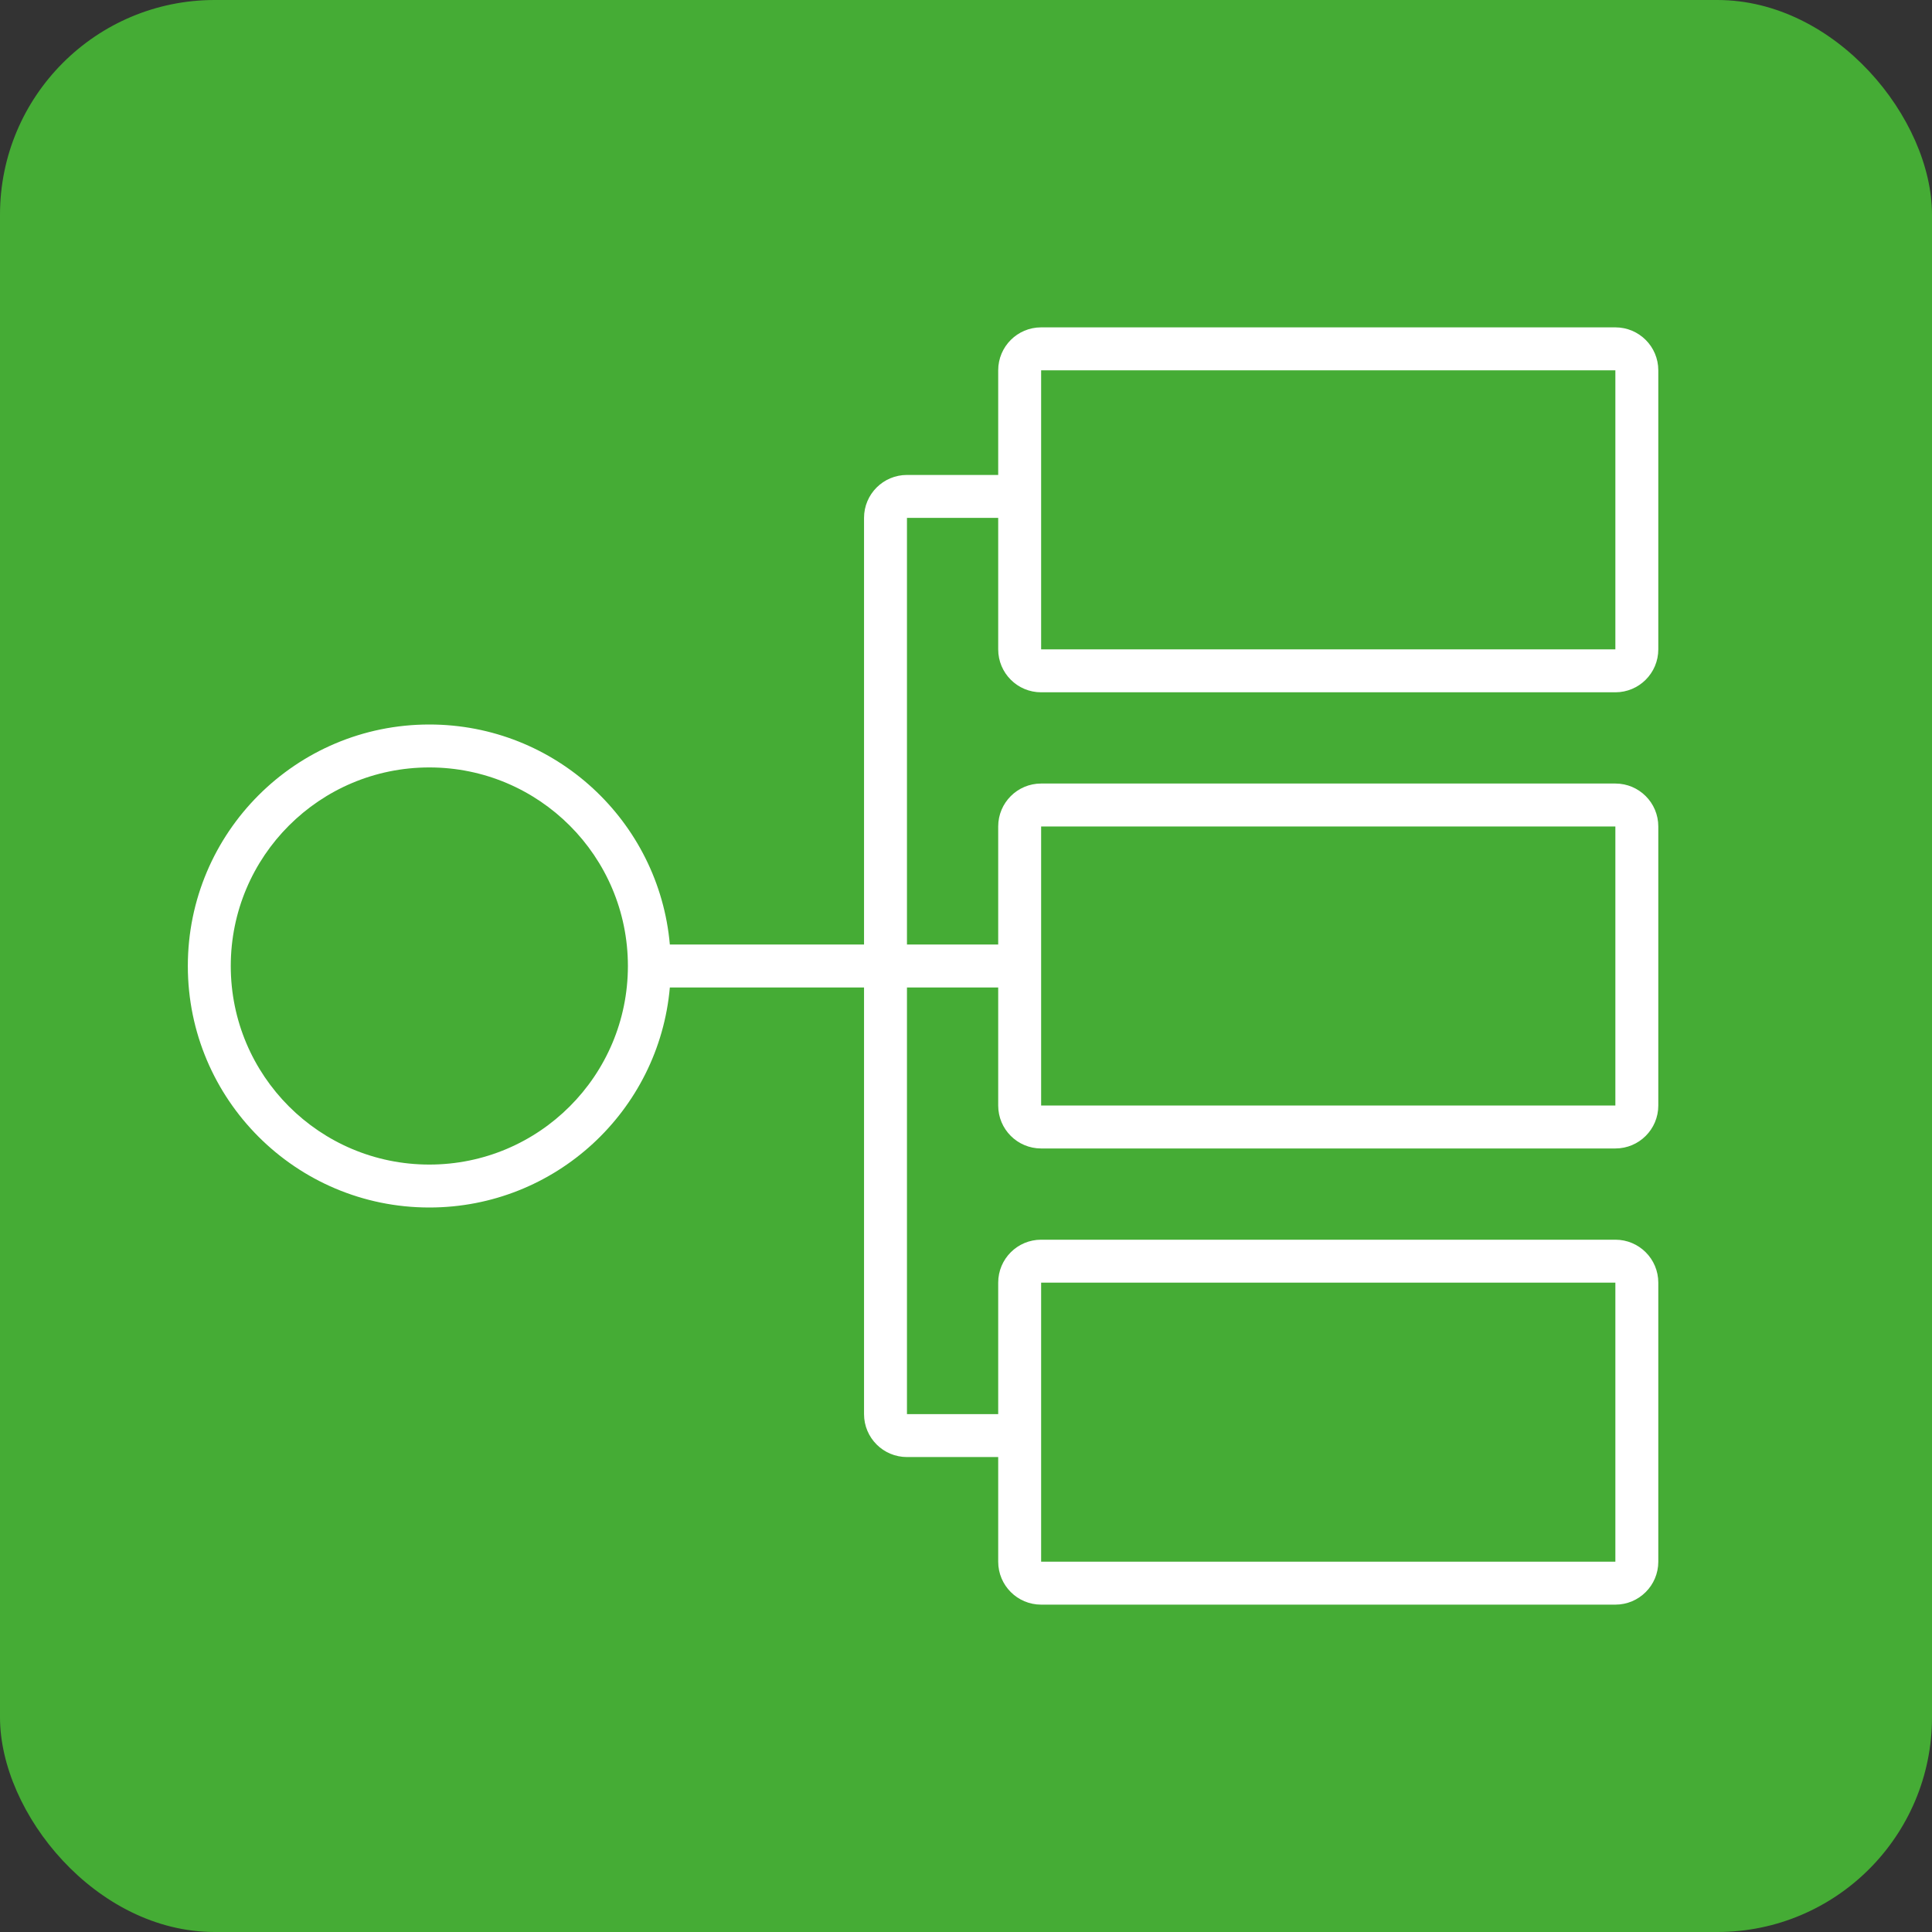
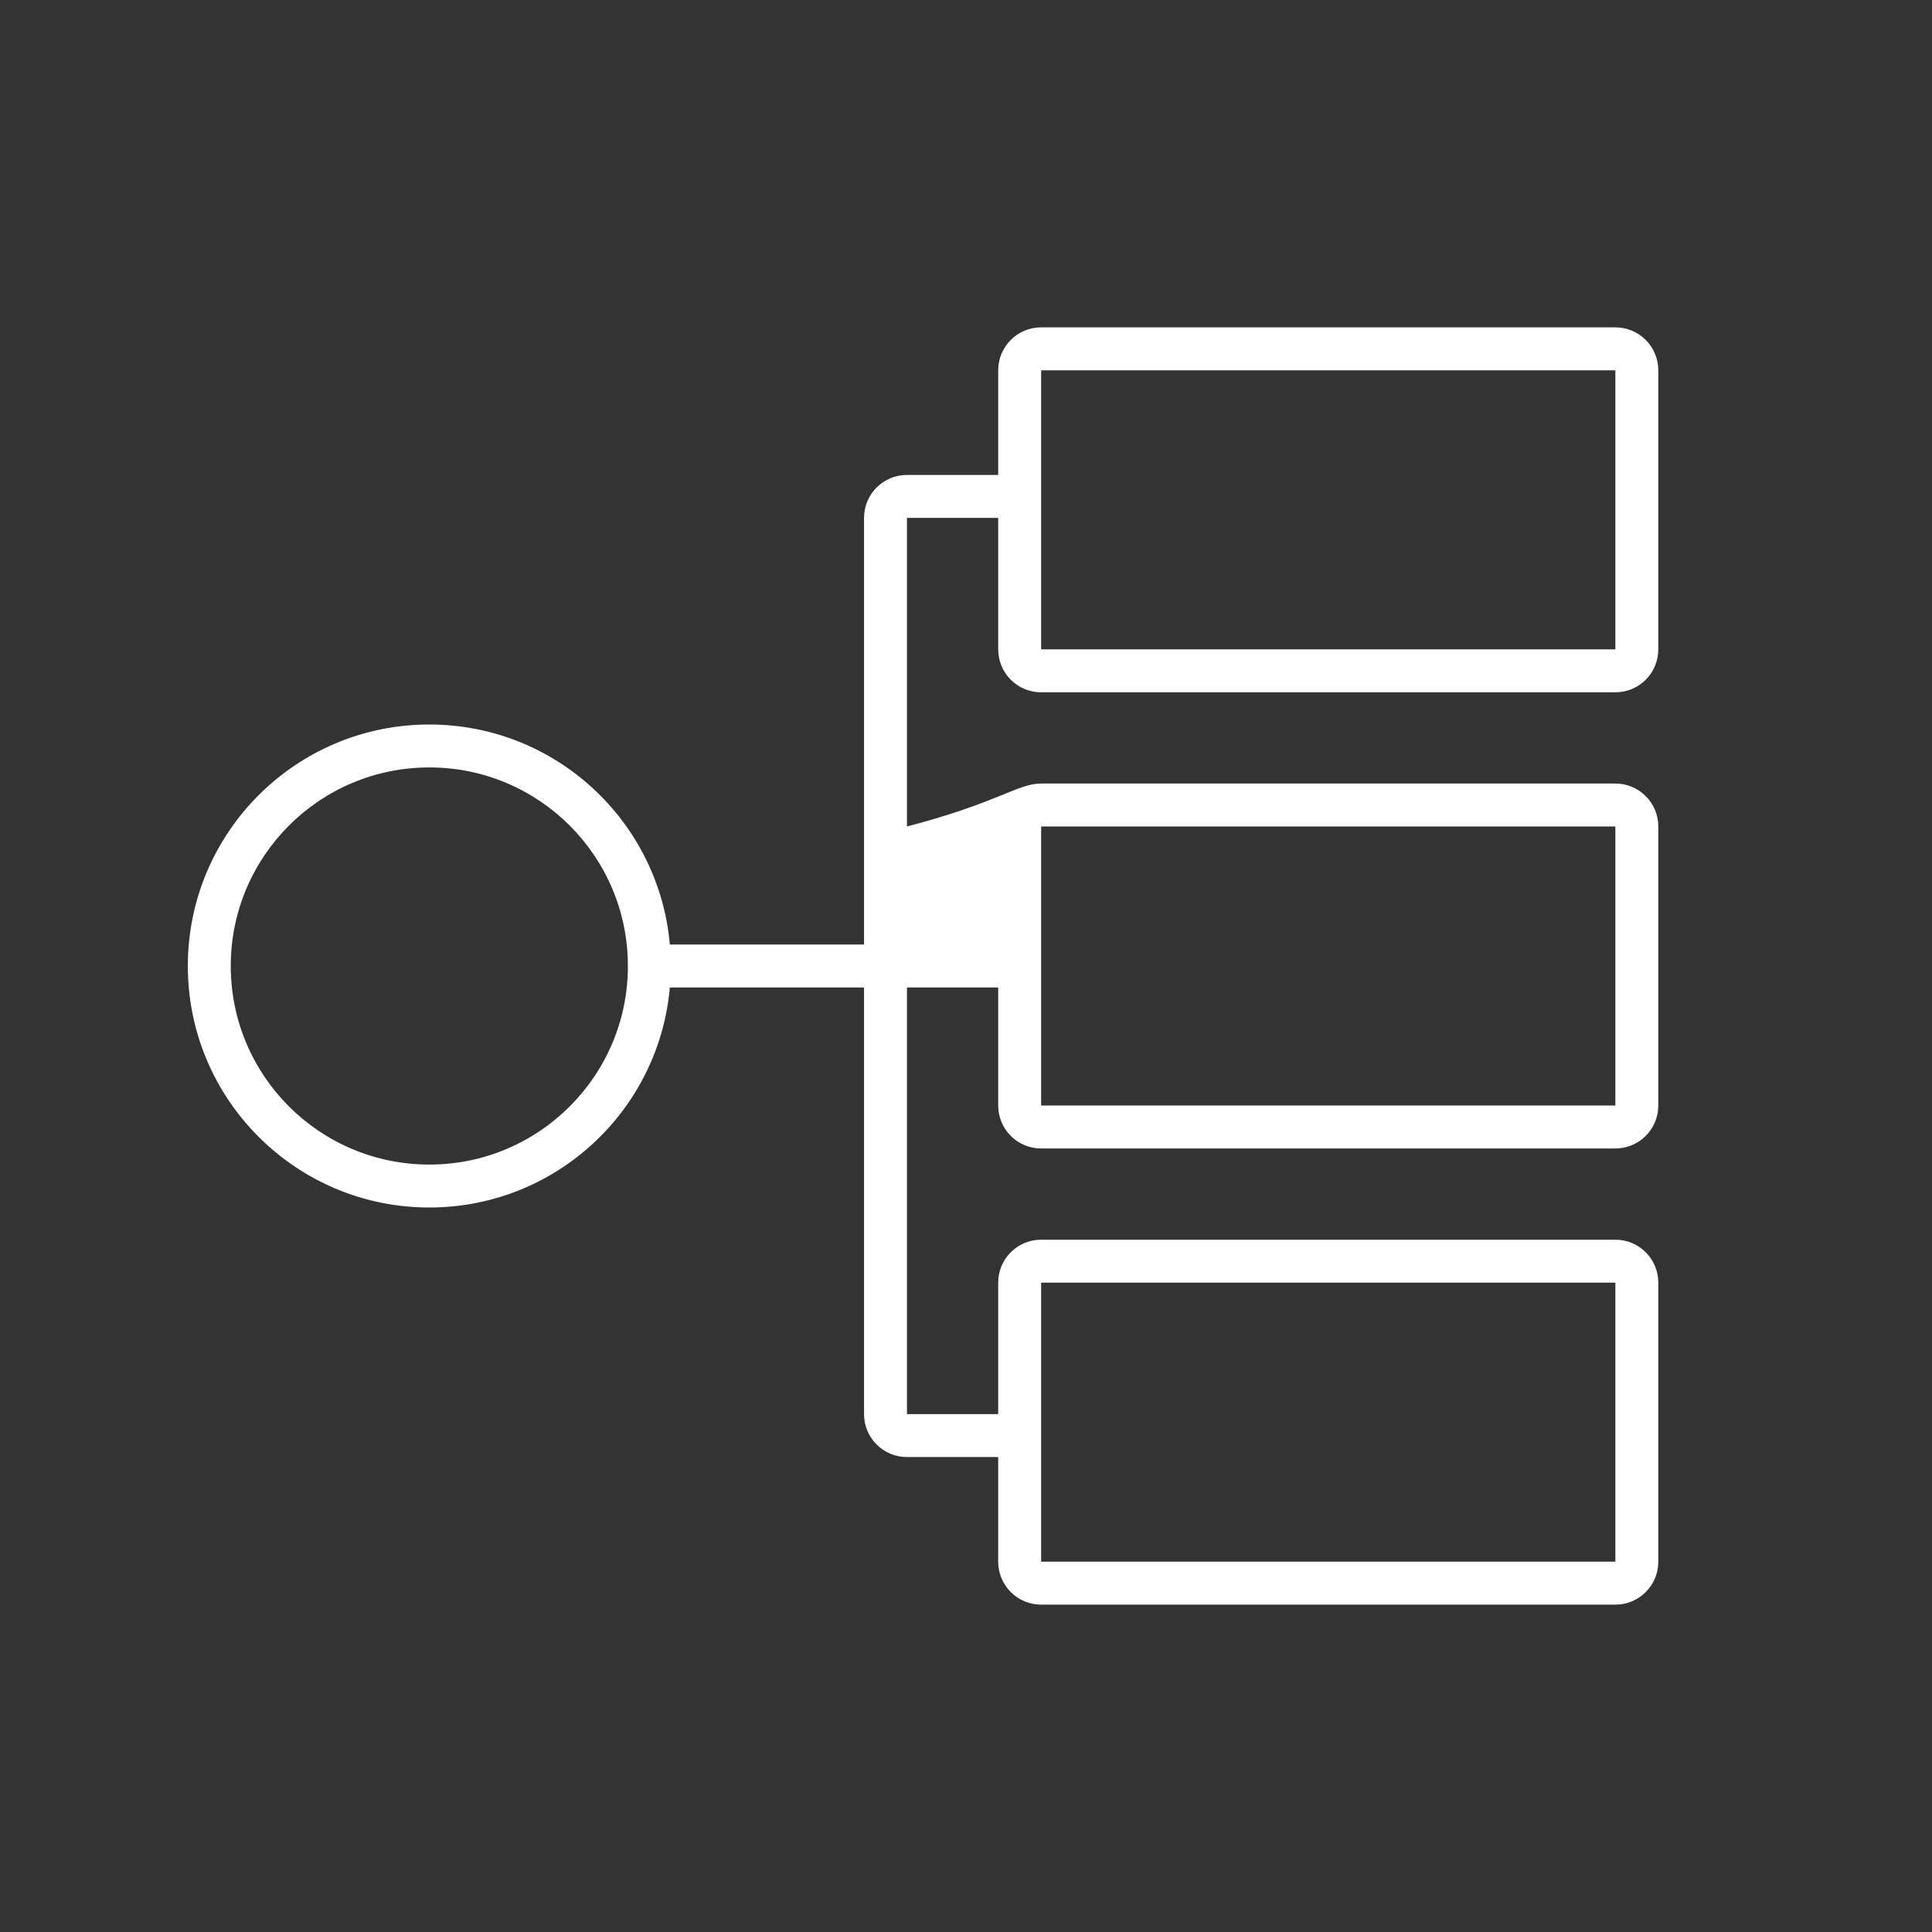
<svg xmlns="http://www.w3.org/2000/svg" width="90" height="90" viewBox="0 0 90 90" fill="none">
  <rect x="0" y="0" width="90" height="90" fill="#333333" stroke="none" />
  <g clip-path="url(#clip0_59_1037)">
-     <rect width="90" height="90" rx="10" fill="#45AC35" />
-     <path d="M75.25 15.25C76.355 15.25 77.25 16.145 77.25 17.25V30.25C77.25 31.355 76.355 32.25 75.25 32.25H48.5C47.395 32.25 46.5 31.355 46.5 30.25V24.125H42.25V44H46.5V38.5C46.5 37.395 47.395 36.5 48.5 36.5H75.25C76.355 36.5 77.25 37.395 77.25 38.5V51.5C77.25 52.605 76.355 53.5 75.25 53.5H48.5C47.395 53.5 46.5 52.605 46.5 51.5V46H42.25V65.875H46.5V59.75C46.5 58.645 47.395 57.75 48.5 57.75H75.25C76.355 57.75 77.25 58.645 77.25 59.75V72.75C77.25 73.855 76.355 74.75 75.25 74.75H48.5C47.395 74.75 46.5 73.855 46.5 72.75V67.875H42.25C41.145 67.875 40.25 66.98 40.25 65.875V46H31.204C30.698 51.745 25.876 56.25 20 56.25C13.787 56.25 8.75 51.213 8.75 45C8.75 38.787 13.787 33.75 20 33.75C25.876 33.75 30.698 38.255 31.204 44H40.25V24.125C40.25 23.02 41.145 22.125 42.25 22.125H46.5V17.25C46.5 16.145 47.395 15.25 48.5 15.25H75.25ZM48.5 72.75H75.25V59.75H48.5V72.75ZM20 35.75C14.891 35.75 10.75 39.891 10.75 45C10.75 50.109 14.891 54.25 20 54.25C25.109 54.25 29.25 50.109 29.25 45C29.25 39.891 25.109 35.75 20 35.75ZM48.5 51.5H75.25V38.5H48.5V51.5ZM48.5 30.25H75.25V17.25H48.5V30.25Z" fill="white" />
+     <path d="M75.25 15.25C76.355 15.25 77.25 16.145 77.25 17.25V30.25C77.25 31.355 76.355 32.25 75.25 32.25H48.5C47.395 32.25 46.5 31.355 46.5 30.25V24.125H42.25V44V38.5C46.5 37.395 47.395 36.5 48.5 36.5H75.25C76.355 36.5 77.25 37.395 77.25 38.5V51.5C77.25 52.605 76.355 53.5 75.25 53.5H48.5C47.395 53.5 46.5 52.605 46.5 51.5V46H42.25V65.875H46.5V59.75C46.5 58.645 47.395 57.75 48.5 57.75H75.25C76.355 57.75 77.25 58.645 77.25 59.75V72.75C77.25 73.855 76.355 74.75 75.25 74.75H48.5C47.395 74.75 46.5 73.855 46.5 72.75V67.875H42.25C41.145 67.875 40.25 66.98 40.25 65.875V46H31.204C30.698 51.745 25.876 56.25 20 56.25C13.787 56.25 8.75 51.213 8.75 45C8.75 38.787 13.787 33.75 20 33.75C25.876 33.75 30.698 38.255 31.204 44H40.25V24.125C40.25 23.02 41.145 22.125 42.25 22.125H46.5V17.25C46.5 16.145 47.395 15.25 48.5 15.25H75.25ZM48.5 72.75H75.25V59.75H48.5V72.75ZM20 35.75C14.891 35.75 10.75 39.891 10.75 45C10.75 50.109 14.891 54.25 20 54.25C25.109 54.25 29.25 50.109 29.25 45C29.25 39.891 25.109 35.75 20 35.75ZM48.5 51.5H75.25V38.5H48.5V51.5ZM48.5 30.25H75.25V17.25H48.5V30.25Z" fill="white" />
  </g>
  <defs>
    <clipPath id="clip0_59_1037">
      <rect width="90" height="90" rx="10" fill="white" />
    </clipPath>
  </defs>
</svg>